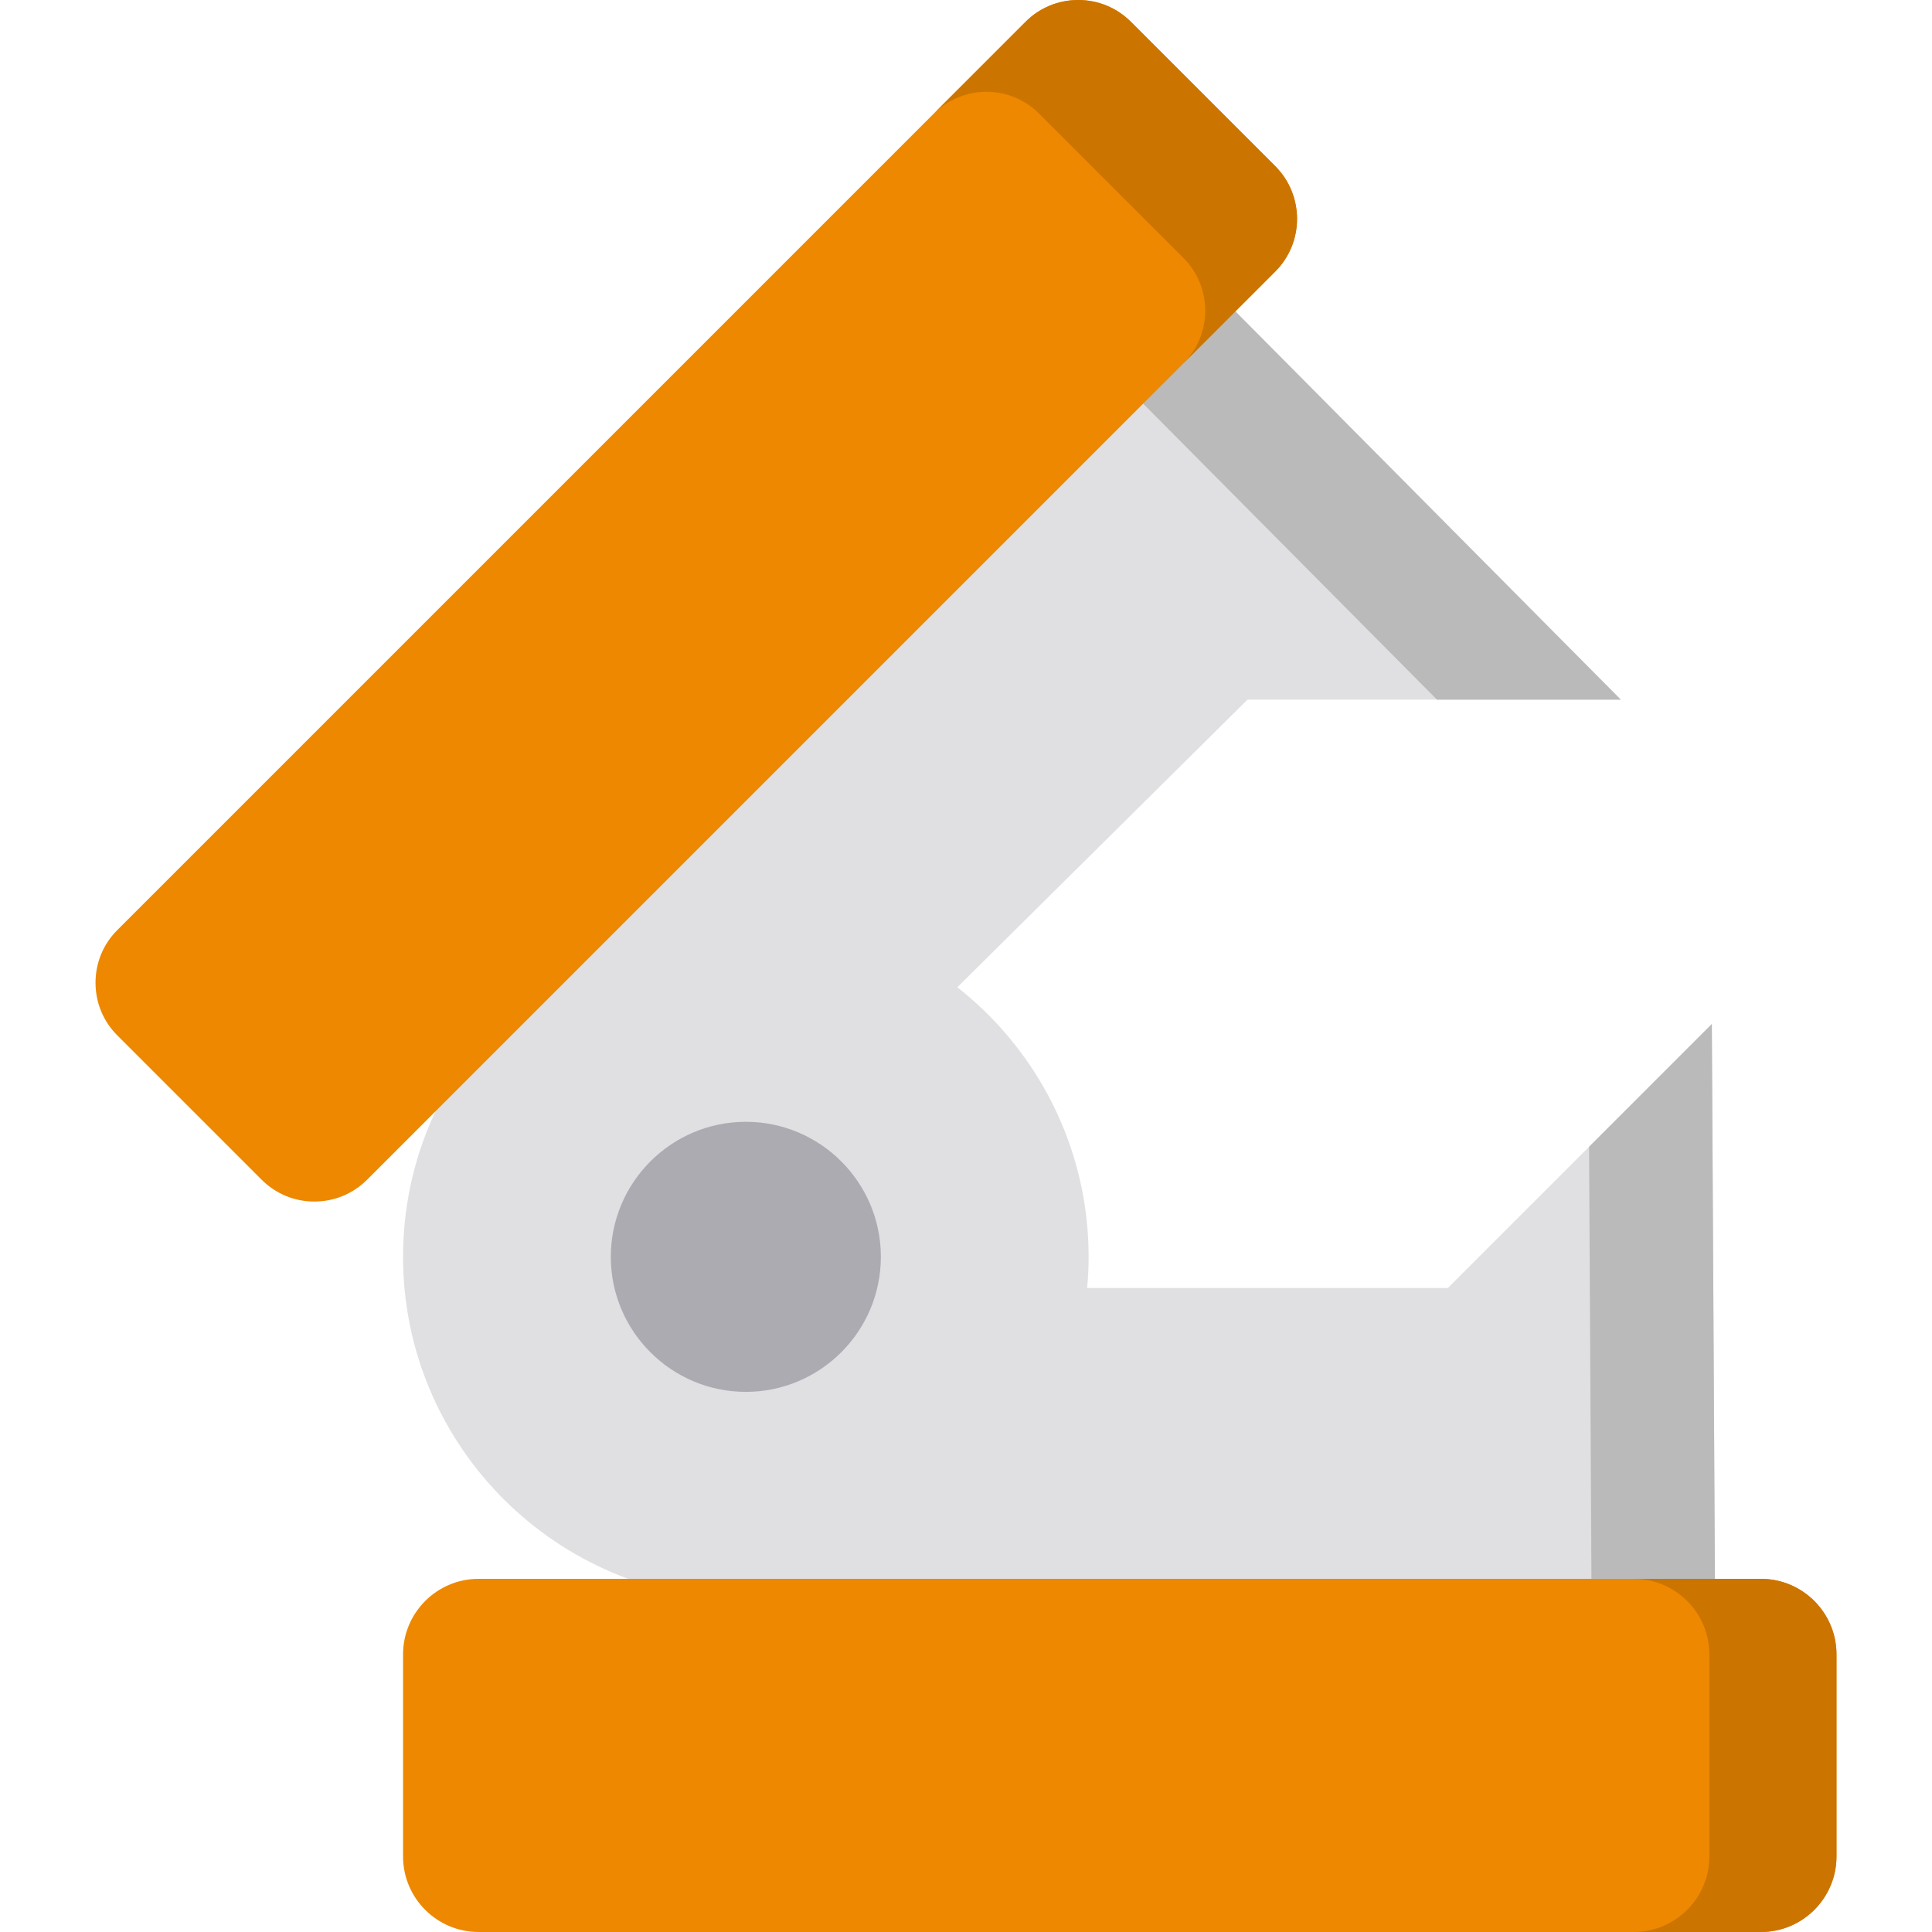
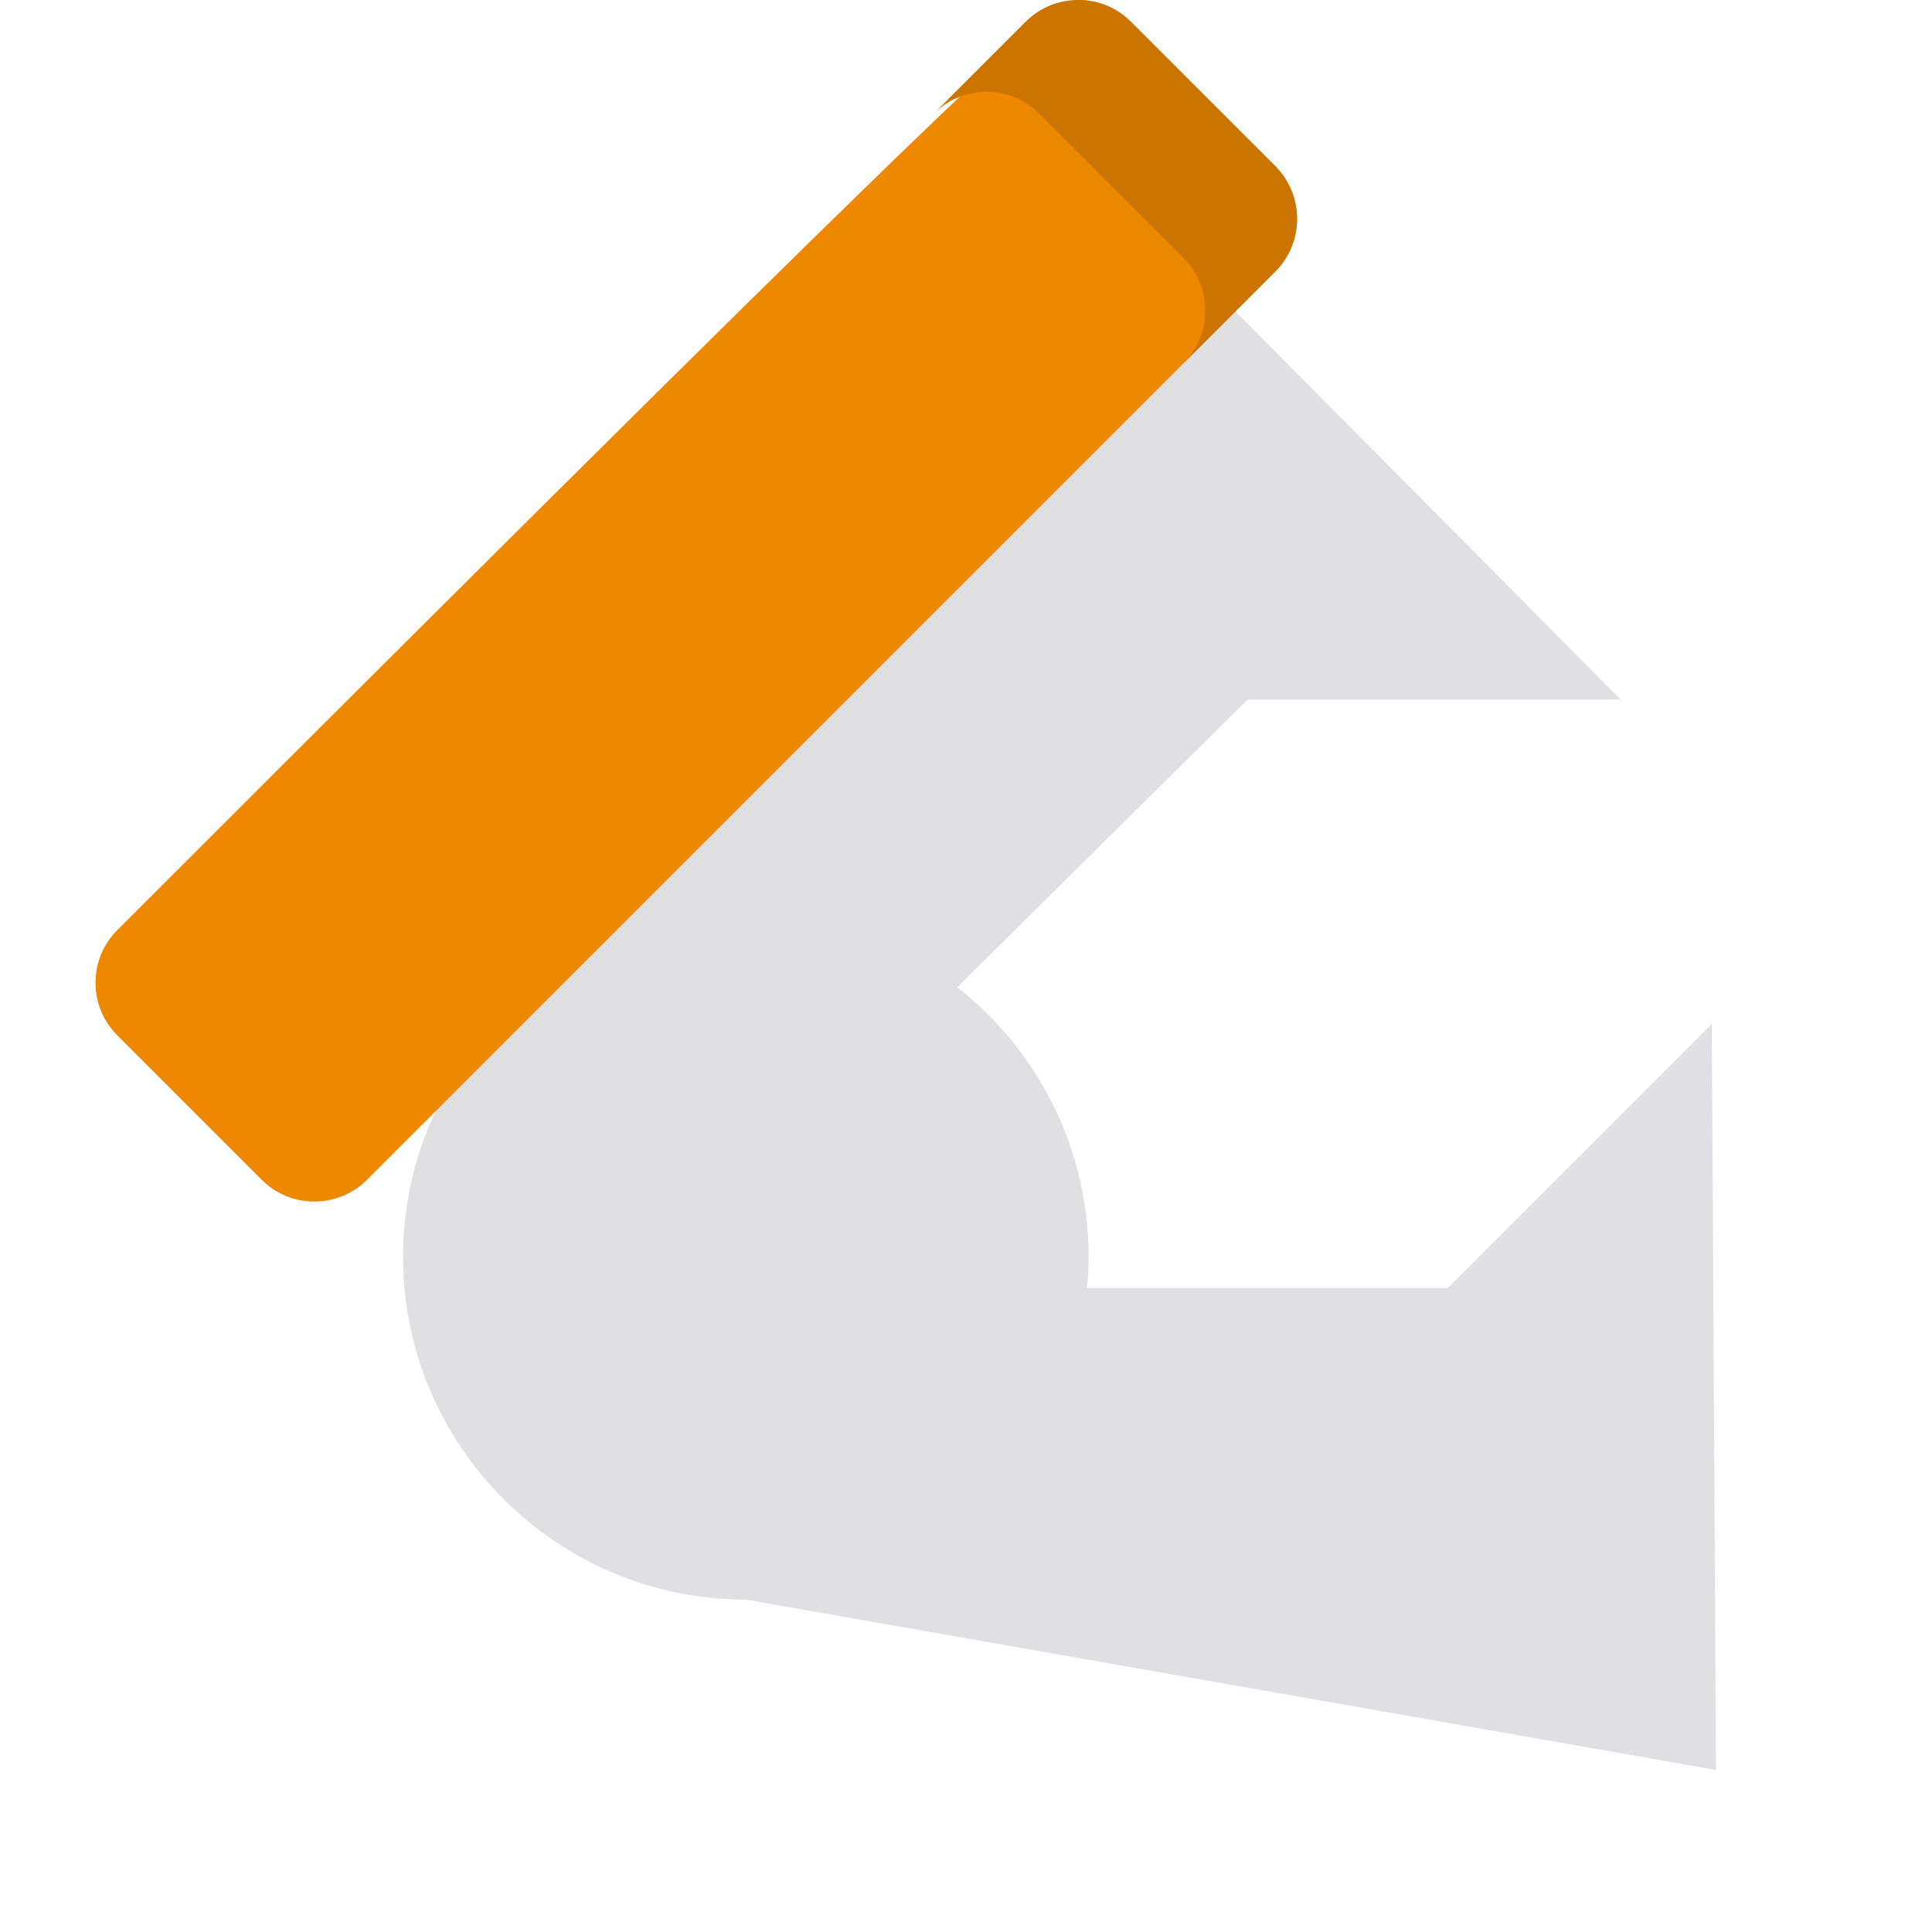
<svg xmlns="http://www.w3.org/2000/svg" height="800px" width="800px" version="1.1" id="Layer_1" viewBox="0 0 512.001 512.001" xml:space="preserve">
  <polygon style="fill:#E0E0E3;" points="145.913,256.221 281.283,36.069 429.534,185.419 330.599,185.419 206.435,308.483 " />
-   <polygon style="fill:#BABABA;" points="380.816,185.419 429.534,185.419 281.283,36.069 262.648,66.375 " />
  <path style="fill:#E0E0E3;" d="M197.655,423.914c-50.089,0-90.839-40.751-90.839-90.839s40.75-90.839,90.839-90.839  s90.839,40.751,90.839,90.839c0,2.715-0.129,5.438-0.392,8.258h95.596l69.957-69.958l1.101,197.683L197.655,423.914z" />
-   <polygon style="fill:#BABABA;" points="422.005,463.307 454.756,469.058 453.655,271.375 421.117,303.913 " />
-   <path style="fill:#ED8800;" d="M126.833,512c-11.037,0-20.018-8.979-20.018-20.018v-53.556c0-11.037,8.98-20.018,20.018-20.018  h339.836c11.037,0,20.018,8.979,20.018,20.018v53.557c0,11.037-8.979,20.018-20.018,20.018H126.833V512z" />
-   <path style="fill:#CC7400;" d="M466.669,418.409h-33.69c11.037,0,20.018,8.979,20.018,20.018v53.557  c0,11.037-8.979,20.018-20.018,20.018h33.69c11.037,0,20.018-8.979,20.018-20.018v-53.557  C486.687,427.388,477.706,418.409,466.669,418.409z" />
-   <path style="fill:#ACABB1;" d="M197.655,368.86c-19.731,0-35.785-16.053-35.785-35.785s16.054-35.785,35.785-35.785  s35.785,16.053,35.785,35.785S217.386,368.86,197.655,368.86z" />
-   <path style="fill:#ED8800;" d="M83.309,318.422c-5.277,0-10.237-2.051-13.963-5.778l-38.251-38.25  c-3.727-3.727-5.781-8.686-5.781-13.965c0-5.279,2.054-10.238,5.781-13.965L271.776,5.784C275.509,2.054,280.468,0,285.741,0  c5.273,0,10.231,2.054,13.963,5.783l38.252,38.25c7.699,7.702,7.699,20.231,0,27.93L97.274,312.644  C93.543,316.372,88.584,318.422,83.309,318.422z" />
+   <path style="fill:#ED8800;" d="M83.309,318.422c-5.277,0-10.237-2.051-13.963-5.778l-38.251-38.25  c-3.727-3.727-5.781-8.686-5.781-13.965c0-5.279,2.054-10.238,5.781-13.965C275.509,2.054,280.468,0,285.741,0  c5.273,0,10.231,2.054,13.963,5.783l38.252,38.25c7.699,7.702,7.699,20.231,0,27.93L97.274,312.644  C93.543,316.372,88.584,318.422,83.309,318.422z" />
  <path style="fill:#CC7400;" d="M337.955,44.033l-38.252-38.25C295.972,2.054,291.014,0,285.741,0  c-5.272,0-10.231,2.054-13.965,5.784l-24.329,24.329c3.734-3.729,8.692-5.782,13.963-5.782c5.273,0,10.231,2.054,13.963,5.783  l38.252,38.25c7.699,7.702,7.699,20.231,0,27.93l24.33-24.33C345.655,64.264,345.655,51.735,337.955,44.033z" />
</svg>